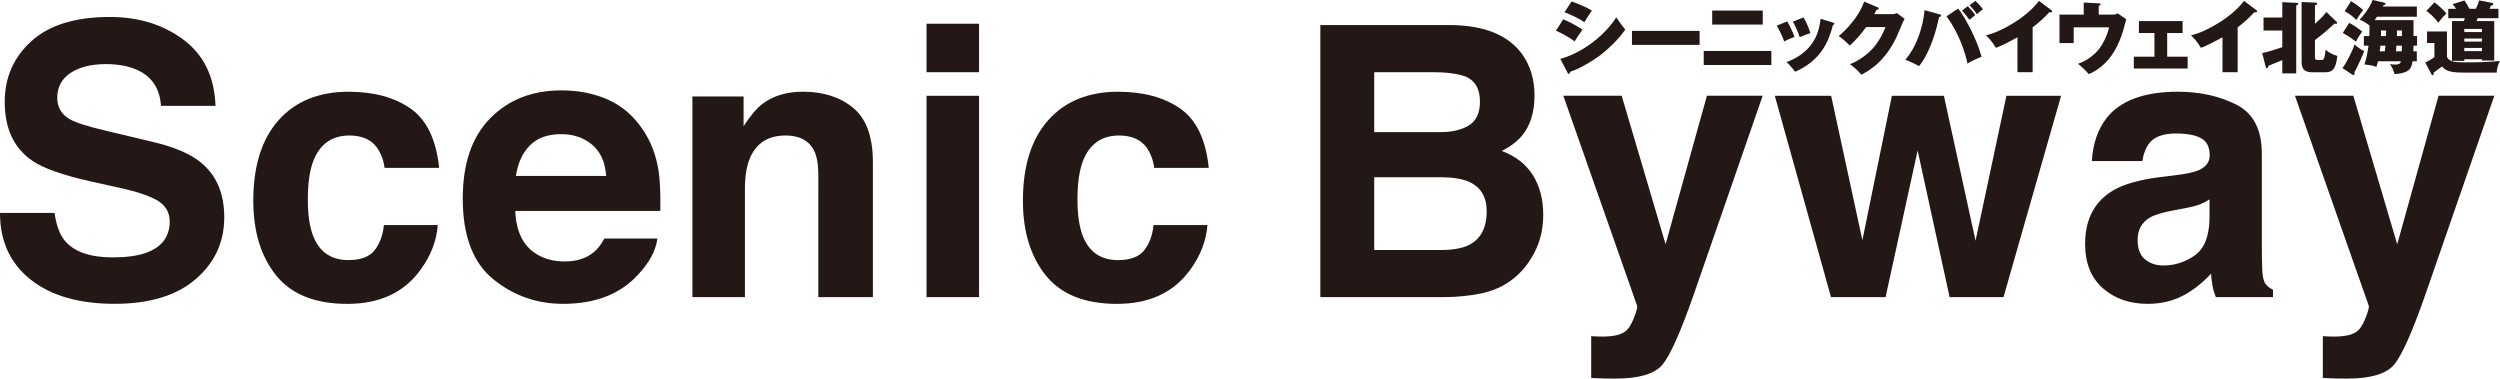
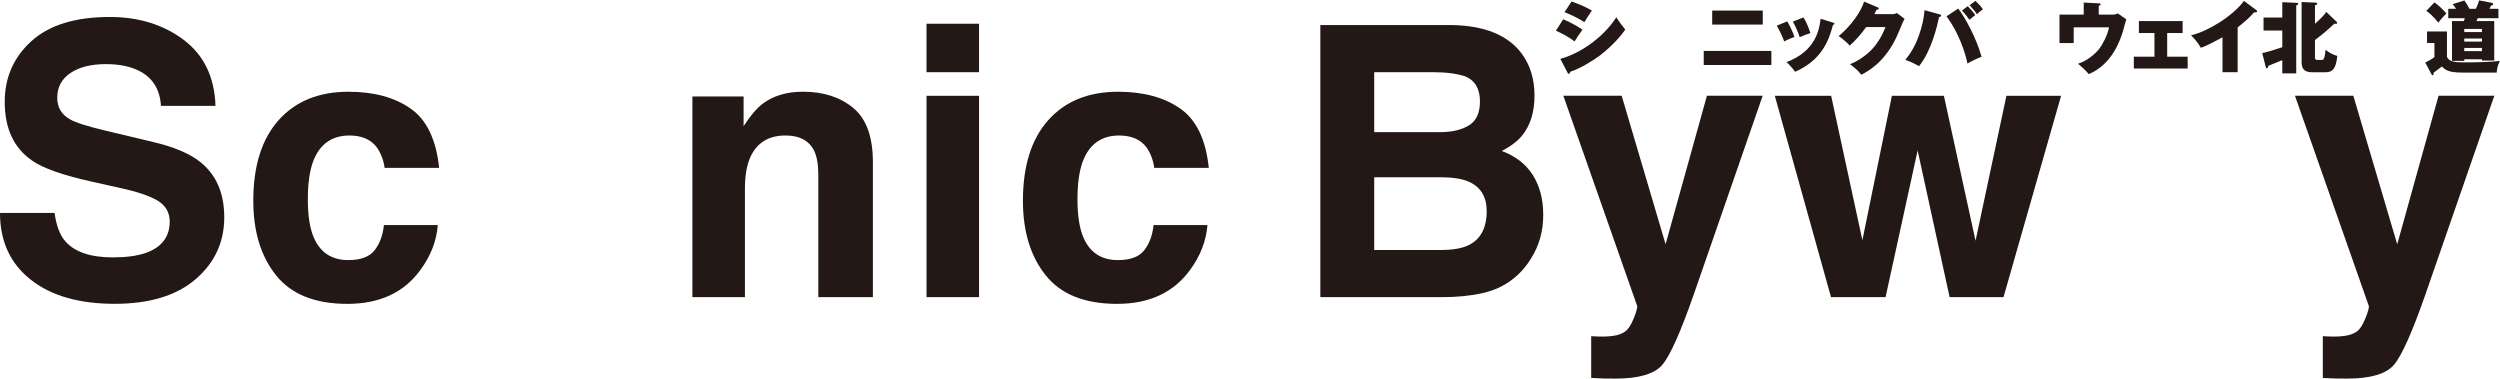
<svg xmlns="http://www.w3.org/2000/svg" version="1.1" id="レイヤー_1" x="0px" y="0px" width="235.229px" height="35.623px" viewBox="0 0 235.229 35.623" enable-background="new 0 0 235.229 35.623" xml:space="preserve">
  <g>
    <g>
      <path fill="#231815" d="M146.813,5.54c2.202-0.609,4.259-2.313,5.269-3.916c0.206,0.351,0.695,0.987,0.842,1.156    c-0.636,0.959-1.778,1.983-2.379,2.436c-0.607,0.454-1.85,1.231-2.787,1.531c-0.022,0.064-0.06,0.197-0.155,0.197    c-0.065,0-0.096-0.059-0.115-0.116L146.813,5.54z M147.083,1.814c0.63,0.243,1.537,0.769,1.814,0.98    c-0.188,0.25-0.607,0.873-0.746,1.107c-0.534-0.44-1.324-0.821-1.749-1.011L147.083,1.814z M147.873,0.137    c0.658,0.236,1.31,0.499,1.91,0.857c-0.184,0.249-0.614,0.922-0.708,1.09c-0.485-0.336-1.348-0.739-1.868-0.936L147.873,0.137z" />
-       <rect x="153.553" y="2.905" fill="#231815" width="6.366" height="1.316" />
      <path fill="#231815" d="M166.671,4.792v1.324h-6.364V4.792H166.671z M165.86,0.994v1.318h-4.756V0.994H165.86z" />
      <path fill="#231815" d="M172.483,2.128c0.059,0.016,0.118,0.037,0.118,0.095c0,0.051-0.045,0.089-0.14,0.14    c-0.396,1.566-1.155,3.344-3.557,4.39c-0.176-0.255-0.534-0.666-0.805-0.909c2.78-1.045,3.081-3.108,3.206-4.075L172.483,2.128z     M169.695,1.639c0.33,0.541,0.534,1.104,0.646,1.478c-0.36,0.118-0.675,0.233-1.003,0.38c-0.148-0.461-0.433-1.099-0.644-1.464    L169.695,1.639z M168.166,2.012c0.241,0.408,0.52,1.003,0.68,1.464c-0.101,0.036-0.593,0.21-0.966,0.425    c-0.175-0.506-0.512-1.165-0.701-1.488L168.166,2.012z" />
      <path fill="#231815" d="M178.023,1.332c0.242,0,0.372-0.06,0.462-0.104l0.724,0.549c-0.138,0.235-0.197,0.373-0.717,1.602    c-0.469,1.055-1.156,2.02-1.975,2.731c-0.603,0.519-1.15,0.805-1.385,0.922c-0.292-0.388-0.673-0.704-1.062-0.988    c1.156-0.47,1.918-1.231,2.21-1.56c0.293-0.344,0.77-1.001,1.127-1.939h-1.822c-0.444,0.636-0.958,1.222-1.537,1.743    c-0.526-0.544-0.84-0.755-1.046-0.889c1.288-1.074,2.13-2.399,2.395-3.247l1.265,0.532c0.046,0.016,0.11,0.043,0.11,0.111    c0,0.102-0.147,0.125-0.205,0.131c-0.103,0.206-0.146,0.286-0.204,0.404H178.023z" />
      <path fill="#231815" d="M185.868,0.078c0.19,0.17,0.527,0.514,0.71,0.8c-0.212,0.13-0.498,0.394-0.563,0.461    c-0.161-0.25-0.513-0.675-0.688-0.844L185.868,0.078z M185.145,0.584c0.197,0.184,0.541,0.57,0.709,0.833    c-0.197,0.155-0.293,0.235-0.549,0.447c-0.153-0.225-0.403-0.562-0.702-0.87L185.145,0.584z M184.251,0.806    c0.615,0.773,1.741,2.829,2.195,4.536c-0.358,0.131-0.958,0.417-1.324,0.636c-0.205-1.01-0.798-2.86-1.97-4.448L184.251,0.806z     M182.481,1.345c0.118,0.032,0.159,0.037,0.159,0.117c0,0.102-0.088,0.125-0.196,0.141c-0.177,0.907-0.739,3.226-1.882,4.624    c-0.298-0.182-0.885-0.461-1.287-0.599c0.38-0.468,0.855-1.106,1.279-2.297c0.279-0.769,0.462-1.561,0.528-2.374L182.481,1.345z" />
-       <path fill="#231815" d="M191.254,6.791h-1.428V3.512c-0.957,0.518-1.411,0.753-2.033,0.988c-0.205-0.368-0.557-0.833-0.929-1.177    c1.572-0.369,3.915-1.788,4.982-3.237l1.158,0.857c0.056,0.036,0.078,0.064,0.078,0.109c0,0.131-0.167,0.125-0.277,0.109    c-0.461,0.534-1.003,0.982-1.552,1.413V6.791z" />
      <path fill="#231815" d="M198.712,1.376c0.263,0,0.358-0.016,0.549-0.119l0.805,0.564c-0.06,0.175-0.271,0.958-0.313,1.12    c-0.265,0.819-0.98,3.087-3.213,4.032c-0.3-0.345-0.682-0.71-1.019-0.973c0.9-0.287,1.641-0.959,1.984-1.385    c0.321-0.417,0.79-1.273,0.936-2.042h-3.323v1.48h-1.338V1.376h2.282V0.24l1.412,0.075c0.089,0,0.177,0.006,0.177,0.095    c0,0.064-0.081,0.101-0.177,0.146v0.821H198.712z" />
      <polygon fill="#231815" points="203.914,5.334 205.839,5.334 205.839,6.447 200.775,6.447 200.775,5.334 202.715,5.334     202.715,3.108 201.252,3.108 201.252,1.983 205.364,1.983 205.364,3.108 203.914,3.108   " />
      <path fill="#231815" d="M210.546,6.791h-1.428V3.512c-0.959,0.518-1.411,0.753-2.036,0.988c-0.204-0.368-0.555-0.833-0.928-1.177    c1.573-0.369,3.915-1.788,4.984-3.237l1.154,0.857c0.06,0.036,0.081,0.064,0.081,0.109c0,0.131-0.168,0.125-0.278,0.109    c-0.461,0.534-1.002,0.982-1.55,1.413V6.791z" />
      <path fill="#231815" d="M219.868,2.062c0.022,0.03,0.037,0.053,0.037,0.088c0,0.044-0.023,0.096-0.11,0.096    c-0.022,0-0.029,0-0.14-0.022c-0.131,0.117-0.71,0.638-0.828,0.74c-0.326,0.277-0.664,0.542-1.009,0.805v1.655    c0,0.205,0.131,0.218,0.265,0.218h0.337c0.116,0,0.196-0.007,0.255-0.168c0.073-0.212,0.118-0.47,0.141-0.791    c0.321,0.271,0.692,0.469,1.104,0.578c-0.124,1.207-0.439,1.538-1.119,1.538h-1.273c-0.819,0-0.966-0.448-0.966-0.967V0.188    l1.333,0.06c0.043,0,0.138,0.014,0.138,0.096c0,0.085-0.095,0.115-0.213,0.162v1.733c0.382-0.344,0.762-0.696,1.07-1.113    L219.868,2.062z M212.857,4.997c0.636-0.145,1.266-0.344,1.888-0.556V2.875h-1.765V1.653h1.765V0.204l1.37,0.065    c0.034,0,0.13,0.007,0.13,0.096c0,0.073-0.073,0.108-0.189,0.153v6.389h-1.311v-1.25c-0.321,0.131-1.163,0.483-1.31,0.535    c-0.021,0.086-0.058,0.234-0.153,0.234c-0.051,0-0.081-0.06-0.088-0.104L212.857,4.997z" />
-       <path fill="#231815" d="M221.295,6.996c0.052,0.037,0.095,0.058,0.153,0.058c0.052,0,0.103-0.058,0.103-0.11    c0-0.059-0.007-0.096-0.029-0.133c0.104-0.161,0.666-1.286,0.93-2.003c-0.345-0.147-0.711-0.44-0.914-0.631    c-0.118,0.484-0.792,1.816-1.136,2.226L221.295,6.996z M220.439,3.095c0.614,0.359,0.688,0.41,1.235,0.827    c0.147-0.322,0.375-0.652,0.595-0.959c-0.374-0.293-0.828-0.6-1.222-0.813L220.439,3.095z M220.614,1.058    c0.396,0.193,0.863,0.566,1.098,0.821c0.059-0.094,0.388-0.628,0.644-0.935c-0.43-0.381-0.84-0.652-1.142-0.836L220.614,1.058z     M224.521,2.869c-0.007,0.211-0.021,0.511-0.021,0.526h-0.469V2.869H224.521z M226,2.869v0.526h-0.467    c0.006-0.109,0.006-0.125,0-0.526H226z M224.449,4.295c0,0.014-0.029,0.351-0.059,0.534h-0.477    c0.023-0.146,0.044-0.299,0.066-0.534H224.449z M223.439,1.895c0.079-0.11,0.133-0.19,0.213-0.323h3.754V0.613h-3.199    c0.021-0.037,0.044-0.079,0.066-0.131c0.072-0.016,0.184-0.028,0.184-0.117s-0.118-0.118-0.162-0.125L223.242,0    c-0.044,0.146-0.366,0.951-1.222,1.851c0.438,0.189,0.531,0.257,0.935,0.541l-0.015,0.811c0,0.032-0.006,0.162-0.006,0.192h-0.513    v0.9h0.439c-0.066,0.46-0.191,1.266-0.389,1.764c0.337,0.036,0.842,0.109,1.122,0.234c0.05-0.141,0.093-0.249,0.159-0.528h2.144    c-0.028,0.168-0.079,0.309-0.54,0.309c-0.272,0-0.337-0.015-0.478-0.06c0.045,0.081,0.06,0.109,0.234,0.411    c0.081,0.151,0.154,0.402,0.198,0.54c0.3,0.008,0.885-0.081,1.207-0.286c0.272-0.161,0.418-0.423,0.483-0.915h0.403V4.829h-0.331    c0-0.065,0.018-0.52,0.018-0.534h0.336v-0.9h-0.336v-1.5H223.439z M226,4.295c0,0.064-0.007,0.416-0.015,0.534h-0.541    c0.007-0.124,0.015-0.168,0.037-0.534H226z" />
      <path fill="#231815" d="M228.364,2.963v1.083h0.695v1.33c-0.257,0.205-0.717,0.435-0.863,0.506l0.57,1.075    c0.014,0.031,0.059,0.119,0.117,0.119c0.115,0,0.11-0.155,0.103-0.24c0.628-0.462,0.674-0.499,0.776-0.579    c0.322,0.32,0.605,0.571,1.945,0.571h3.213c0.009-0.438,0.16-0.835,0.308-1.092c-1.113,0.109-2.225,0.132-3.336,0.132    c-1.025,0-1.457-0.088-1.654-0.521V2.963H228.364z M228.298,1.023c0.345,0.249,0.659,0.527,1.127,1.105    c0.403-0.512,0.593-0.695,0.763-0.856c-0.337-0.41-0.8-0.813-1.128-1.047L228.298,1.023z M231.87,3.02v-0.3h1.66v0.3H231.87z     M231.87,4.813v-0.3h1.66v0.3H231.87z M233.019,1.983c0.022-0.044,0.088-0.227,0.11-0.271h1.952V0.826h-0.842    c0.03-0.064,0.127-0.257,0.148-0.3c0.087-0.015,0.205-0.044,0.205-0.138c0-0.067-0.051-0.104-0.111-0.119l-1.215-0.233    c-0.051,0.168-0.132,0.43-0.308,0.79h-0.606c-0.168-0.33-0.277-0.505-0.476-0.784l-1.112,0.352    c0.103,0.112,0.197,0.219,0.336,0.432h-0.739v0.886h1.56c-0.035,0.102-0.044,0.139-0.095,0.271h-1.113v3.745h1.157V5.574h1.66    v0.119h1.157v-3.71H233.019z M231.87,3.915V3.623h1.66v0.292H231.87z" />
    </g>
    <g>
      <path fill="#231815" d="M5.133,20.035c0.164,1.166,0.484,2.037,0.964,2.611c0.876,1.048,2.378,1.572,4.507,1.572    c1.273,0,2.306-0.139,3.103-0.416c1.506-0.529,2.261-1.518,2.261-2.959c0-0.842-0.375-1.494-1.123-1.956    c-0.748-0.449-1.923-0.848-3.523-1.196l-2.732-0.609c-2.688-0.602-4.54-1.255-5.558-1.962c-1.725-1.18-2.588-3.025-2.588-5.538    c0-2.291,0.837-4.194,2.513-5.711c1.673-1.516,4.132-2.274,7.378-2.274c2.708,0,5.021,0.715,6.935,2.144    c1.911,1.429,2.914,3.501,3.006,6.22h-5.132c-0.093-1.54-0.772-2.635-2.036-3.285c-0.843-0.428-1.888-0.643-3.14-0.643    c-1.394,0-2.505,0.278-3.336,0.834c-0.83,0.557-1.246,1.332-1.246,2.328c0,0.916,0.41,1.6,1.23,2.051    c0.526,0.301,1.647,0.654,3.363,1.059l4.447,1.061c1.952,0.463,3.415,1.083,4.394,1.858c1.52,1.204,2.28,2.945,2.28,5.224    c0,2.338-0.899,4.279-2.696,5.824c-1.798,1.545-4.336,2.316-7.617,2.316c-3.351,0-5.987-0.758-7.906-2.281    C0.96,24.789,0,22.697,0,20.035H5.133z" />
      <path fill="#231815" d="M36.187,15.791c-0.093-0.703-0.332-1.336-0.713-1.9c-0.558-0.761-1.422-1.141-2.594-1.141    c-1.669,0-2.814,0.824-3.429,2.471c-0.324,0.891-0.487,2.075-0.487,3.55c0,1.405,0.162,2.534,0.485,3.391    c0.589,1.54,1.699,2.31,3.329,2.31c1.155,0,1.975-0.304,2.461-0.915c0.485-0.612,0.78-1.403,0.885-2.378h5.069    c-0.116,1.482-0.658,2.887-1.628,4.21c-1.548,2.136-3.841,3.202-6.879,3.202c-3.038,0-5.273-0.894-6.706-2.68    c-1.433-1.785-2.148-4.128-2.148-7.025c0-3.272,0.794-5.798,2.384-7.581c1.589-1.782,3.782-2.673,6.579-2.673    c2.377,0,4.323,0.527,5.836,1.581s2.409,2.913,2.688,5.58H36.187z" />
-       <path fill="#231815" d="M52.829,8.504c-2.75,0-4.984,0.876-6.705,2.626c-1.723,1.751-2.583,4.267-2.583,7.547    c0,3.501,0.952,6.027,2.856,7.583c1.905,1.555,4.102,2.329,6.595,2.329c3.02,0,5.369-0.915,7.045-2.745    c1.077-1.151,1.682-2.284,1.815-3.399h-4.989c-0.292,0.553-0.627,0.98-1.007,1.293C55.16,24.31,54.254,24.6,53.139,24.6    c-1.051,0-1.951-0.241-2.699-0.72c-1.23-0.773-1.882-2.118-1.958-4.035h13.649c0.024-1.632-0.029-2.883-0.161-3.75    c-0.228-1.482-0.726-2.785-1.495-3.909c-0.851-1.273-1.932-2.206-3.239-2.796C55.928,8.8,54.458,8.504,52.829,8.504z     M52.801,12.623c1.162,0,2.135,0.334,2.921,1c0.787,0.667,1.225,1.643,1.314,2.928h-8.492c0.179-1.207,0.616-2.163,1.313-2.869    C50.555,12.976,51.536,12.623,52.801,12.623z" />
      <path fill="#231815" d="M80.291,10.163c1.225,1.021,1.84,2.715,1.84,5.082v12.712h-5.133V16.485c0-0.991-0.13-1.753-0.387-2.282    c-0.472-0.969-1.371-1.454-2.696-1.454c-1.629,0-2.746,0.71-3.353,2.127c-0.314,0.751-0.471,1.708-0.471,2.873v10.208H65.15V9.074    h4.816v2.796c0.627-0.971,1.219-1.668,1.777-2.097c1.005-0.762,2.276-1.144,3.816-1.144C77.487,8.63,79.063,9.142,80.291,10.163z" />
      <path fill="#231815" d="M87.178,9.011h4.943v18.946h-4.943V9.011z M92.121,6.793h-4.943V2.231h4.943V6.793z" />
      <path fill="#231815" d="M108.605,15.791c-0.093-0.703-0.33-1.336-0.712-1.9c-0.559-0.761-1.422-1.141-2.595-1.141    c-1.671,0-2.813,0.824-3.43,2.471c-0.323,0.891-0.487,2.075-0.487,3.55c0,1.405,0.164,2.534,0.485,3.391    c0.591,1.54,1.699,2.31,3.329,2.31c1.156,0,1.975-0.304,2.461-0.915c0.484-0.612,0.78-1.403,0.885-2.378h5.069    c-0.116,1.482-0.658,2.887-1.628,4.21c-1.549,2.136-3.842,3.202-6.878,3.202c-3.04,0-5.276-0.894-6.707-2.68    c-1.432-1.785-2.149-4.128-2.149-7.025c0-3.272,0.794-5.798,2.384-7.581c1.59-1.782,3.782-2.673,6.579-2.673    c2.377,0,4.323,0.527,5.837,1.581c1.515,1.053,2.409,2.913,2.689,5.58H108.605z" />
      <path fill="#231815" d="M136.585,2.358h-12.352v25.599h11.521c1.299,0,2.503-0.117,3.614-0.348    c1.107-0.232,2.071-0.659,2.889-1.285c0.725-0.545,1.327-1.219,1.81-2.019c0.76-1.204,1.139-2.565,1.139-4.083    c0-1.472-0.328-2.723-0.984-3.754c-0.655-1.032-1.628-1.785-2.918-2.26c0.845-0.439,1.481-0.924,1.916-1.457    c0.774-0.949,1.164-2.203,1.164-3.765c0-1.515-0.392-2.816-1.174-3.904C141.909,3.313,139.702,2.405,136.585,2.358z     M135.658,16.678c1.108,0.012,1.969,0.157,2.58,0.436c1.097,0.499,1.646,1.416,1.646,2.751c0,1.58-0.566,2.647-1.697,3.201    c-0.624,0.305-1.496,0.455-2.616,0.455h-6.27v-6.843H135.658z M134.86,6.793c1.223,0,2.229,0.133,3.018,0.398    c0.915,0.382,1.373,1.168,1.373,2.36c0,1.076-0.348,1.826-1.038,2.248c-0.692,0.422-1.593,0.633-2.701,0.633h-6.21V6.793H134.86z" />
      <path fill="#231815" d="M149.717,31.632l0.638,0.029c0.494,0.021,0.967,0.002,1.415-0.057c0.449-0.059,0.826-0.191,1.134-0.404    c0.294-0.201,0.569-0.621,0.822-1.254c0.253-0.637,0.358-1.026,0.315-1.167l-6.944-19.769h5.49l4.131,13.974l3.889-13.974h5.246    l-6.461,18.633c-1.254,3.592-2.247,5.82-2.982,6.684c-0.737,0.863-2.208,1.295-4.414,1.295c-0.444,0-0.802-0.003-1.07-0.008    c-0.269-0.006-0.672-0.023-1.208-0.054V31.632z" />
      <polygon fill="#231815" points="178.012,9.011 182.905,9.011 185.882,22.654 188.788,9.011 193.931,9.011 188.514,27.957     183.442,27.957 180.433,14.157 177.417,27.957 172.282,27.957 166.994,9.011 172.295,9.011 175.235,22.603   " />
-       <path fill="#231815" d="M203.213,16.667c-1.907,0.245-3.353,0.651-4.334,1.218c-1.791,1.044-2.688,2.733-2.688,5.066    c0,1.799,0.557,3.188,1.669,4.168c1.113,0.979,2.522,1.471,4.23,1.471c1.336,0,2.536-0.311,3.598-0.928    c0.887-0.525,1.669-1.162,2.351-1.91c0.036,0.425,0.081,0.805,0.14,1.138c0.058,0.334,0.163,0.688,0.313,1.067h5.378V27.26    c-0.322-0.151-0.562-0.343-0.723-0.577c-0.16-0.23-0.259-0.674-0.291-1.324c-0.024-0.858-0.036-1.588-0.036-2.191v-8.691    c0-2.283-0.802-3.827-2.403-4.635c-1.602-0.807-3.436-1.211-5.498-1.211c-3.171,0-5.408,0.828-6.711,2.48    c-0.818,1.057-1.28,2.405-1.384,4.047h4.752c0.116-0.727,0.346-1.304,0.693-1.732c0.485-0.576,1.31-0.866,2.476-0.866    c1.038,0,1.827,0.148,2.363,0.445c0.536,0.296,0.806,0.832,0.806,1.609c0,0.638-0.353,1.109-1.059,1.41    c-0.395,0.174-1.046,0.319-1.96,0.435L203.213,16.667z M207.896,20.607c-0.036,1.66-0.502,2.803-1.4,3.432    c-0.898,0.627-1.88,0.94-2.946,0.94c-0.674,0-1.243-0.188-1.712-0.567c-0.47-0.375-0.704-0.989-0.704-1.838    c0-0.951,0.386-1.654,1.159-2.105c0.457-0.266,1.205-0.494,2.244-0.68l1.107-0.209c0.556-0.104,0.991-0.217,1.308-0.339    c0.316-0.12,0.632-0.28,0.944-0.479V20.607z" />
      <path fill="#231815" d="M218.557,31.632l0.638,0.029c0.496,0.021,0.969,0.002,1.416-0.057c0.45-0.059,0.827-0.191,1.134-0.404    c0.295-0.201,0.569-0.621,0.822-1.254c0.254-0.637,0.359-1.026,0.315-1.167l-6.945-19.769h5.492l4.129,13.974l3.89-13.974h5.247    l-6.461,18.633c-1.253,3.592-2.247,5.82-2.983,6.684c-0.738,0.863-2.208,1.295-4.414,1.295c-0.445,0-0.803-0.003-1.068-0.008    c-0.271-0.006-0.675-0.023-1.211-0.054V31.632z" />
    </g>
  </g>
</svg>